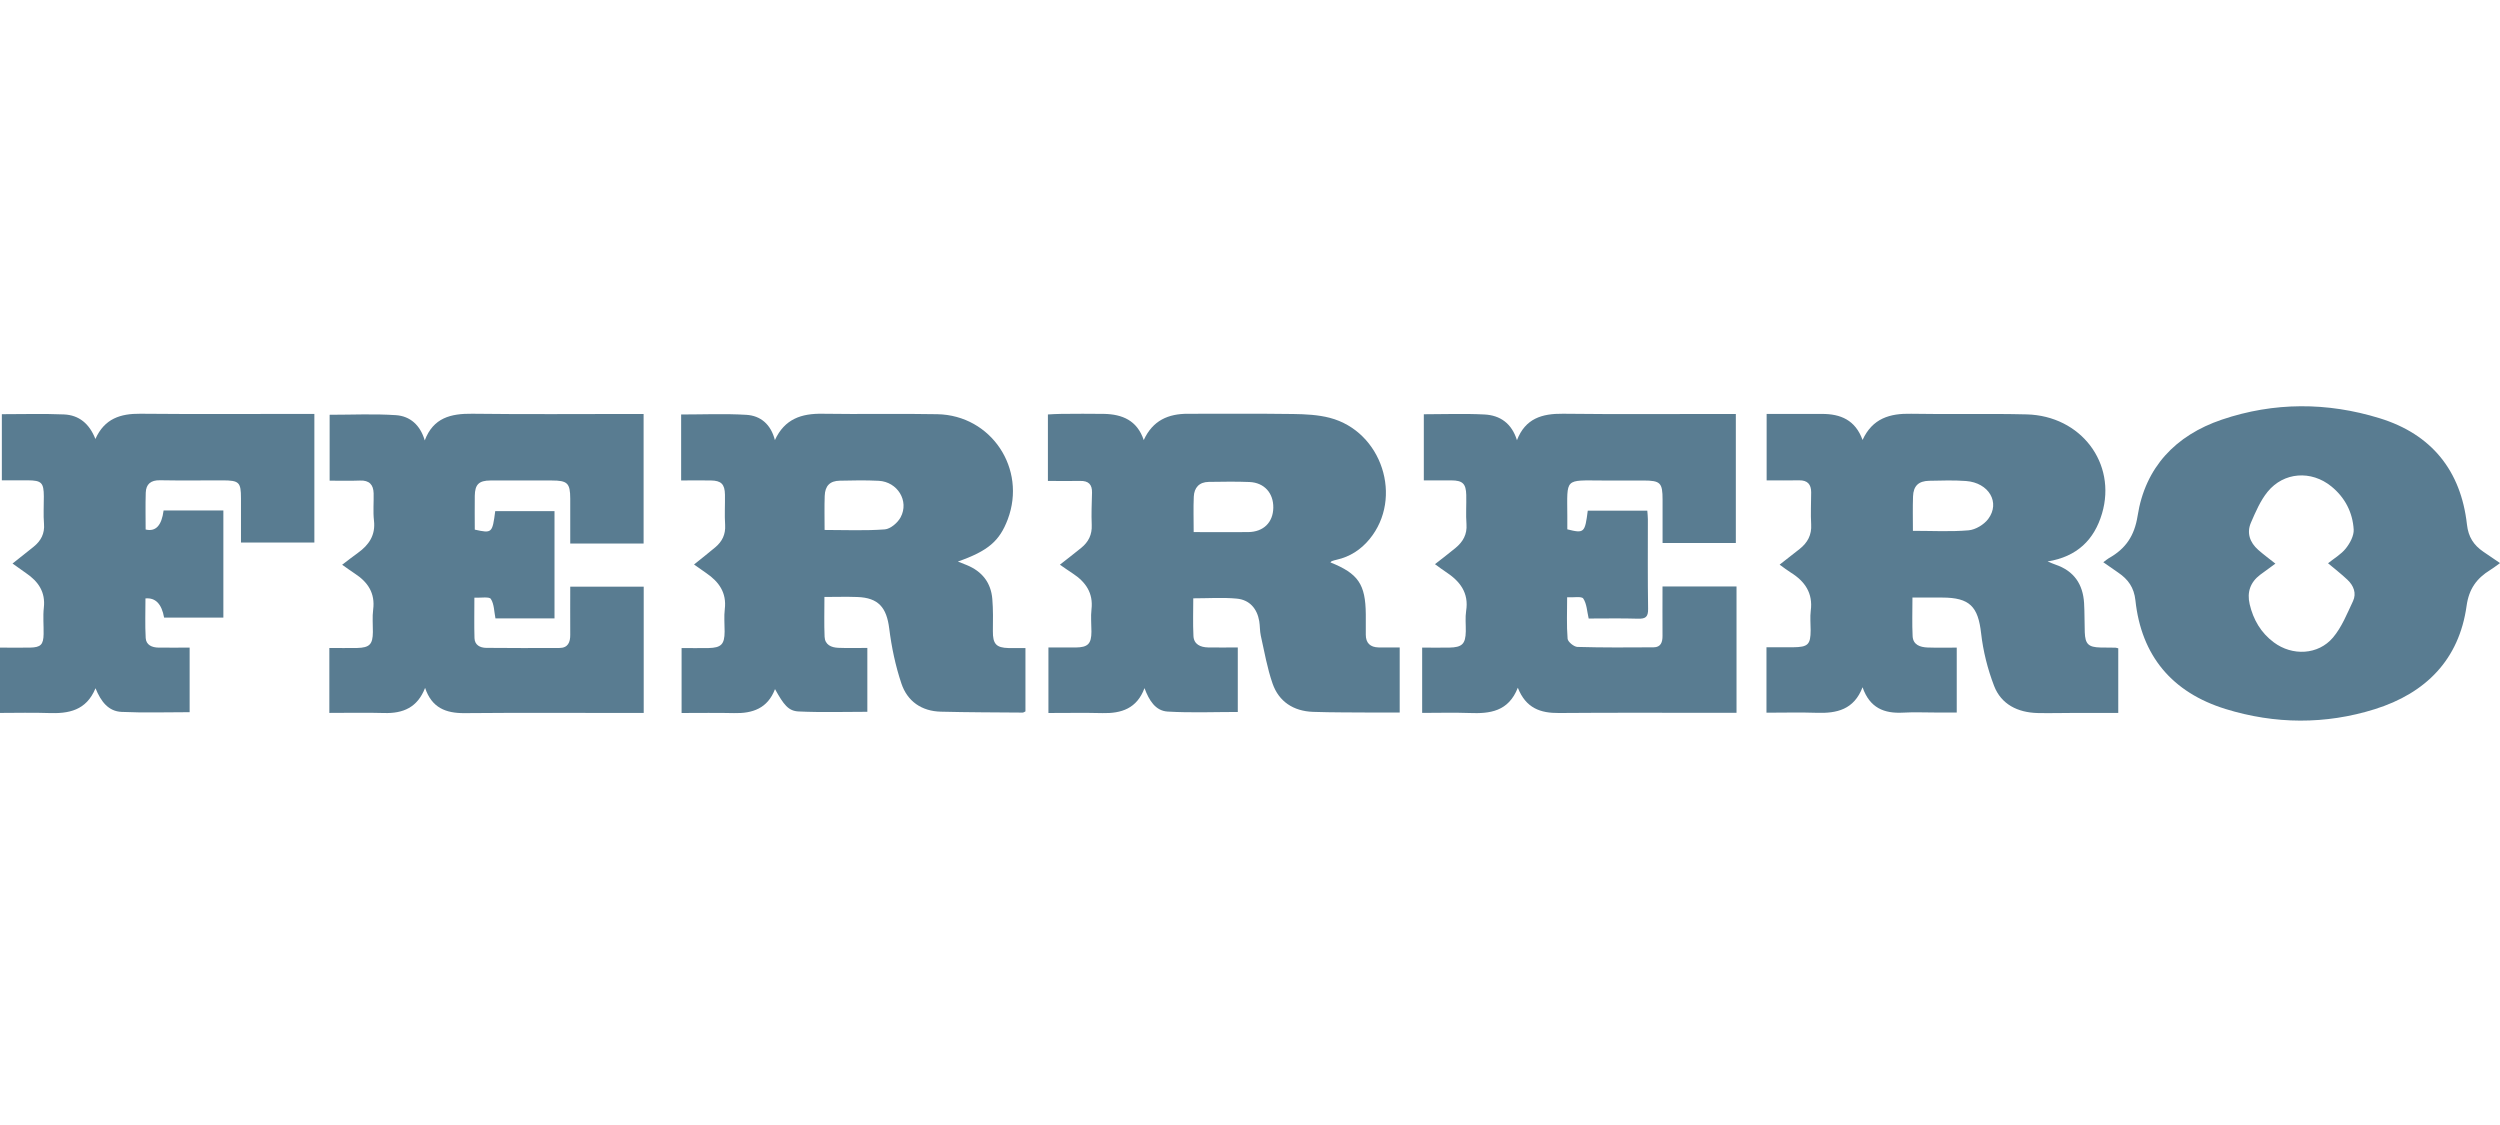
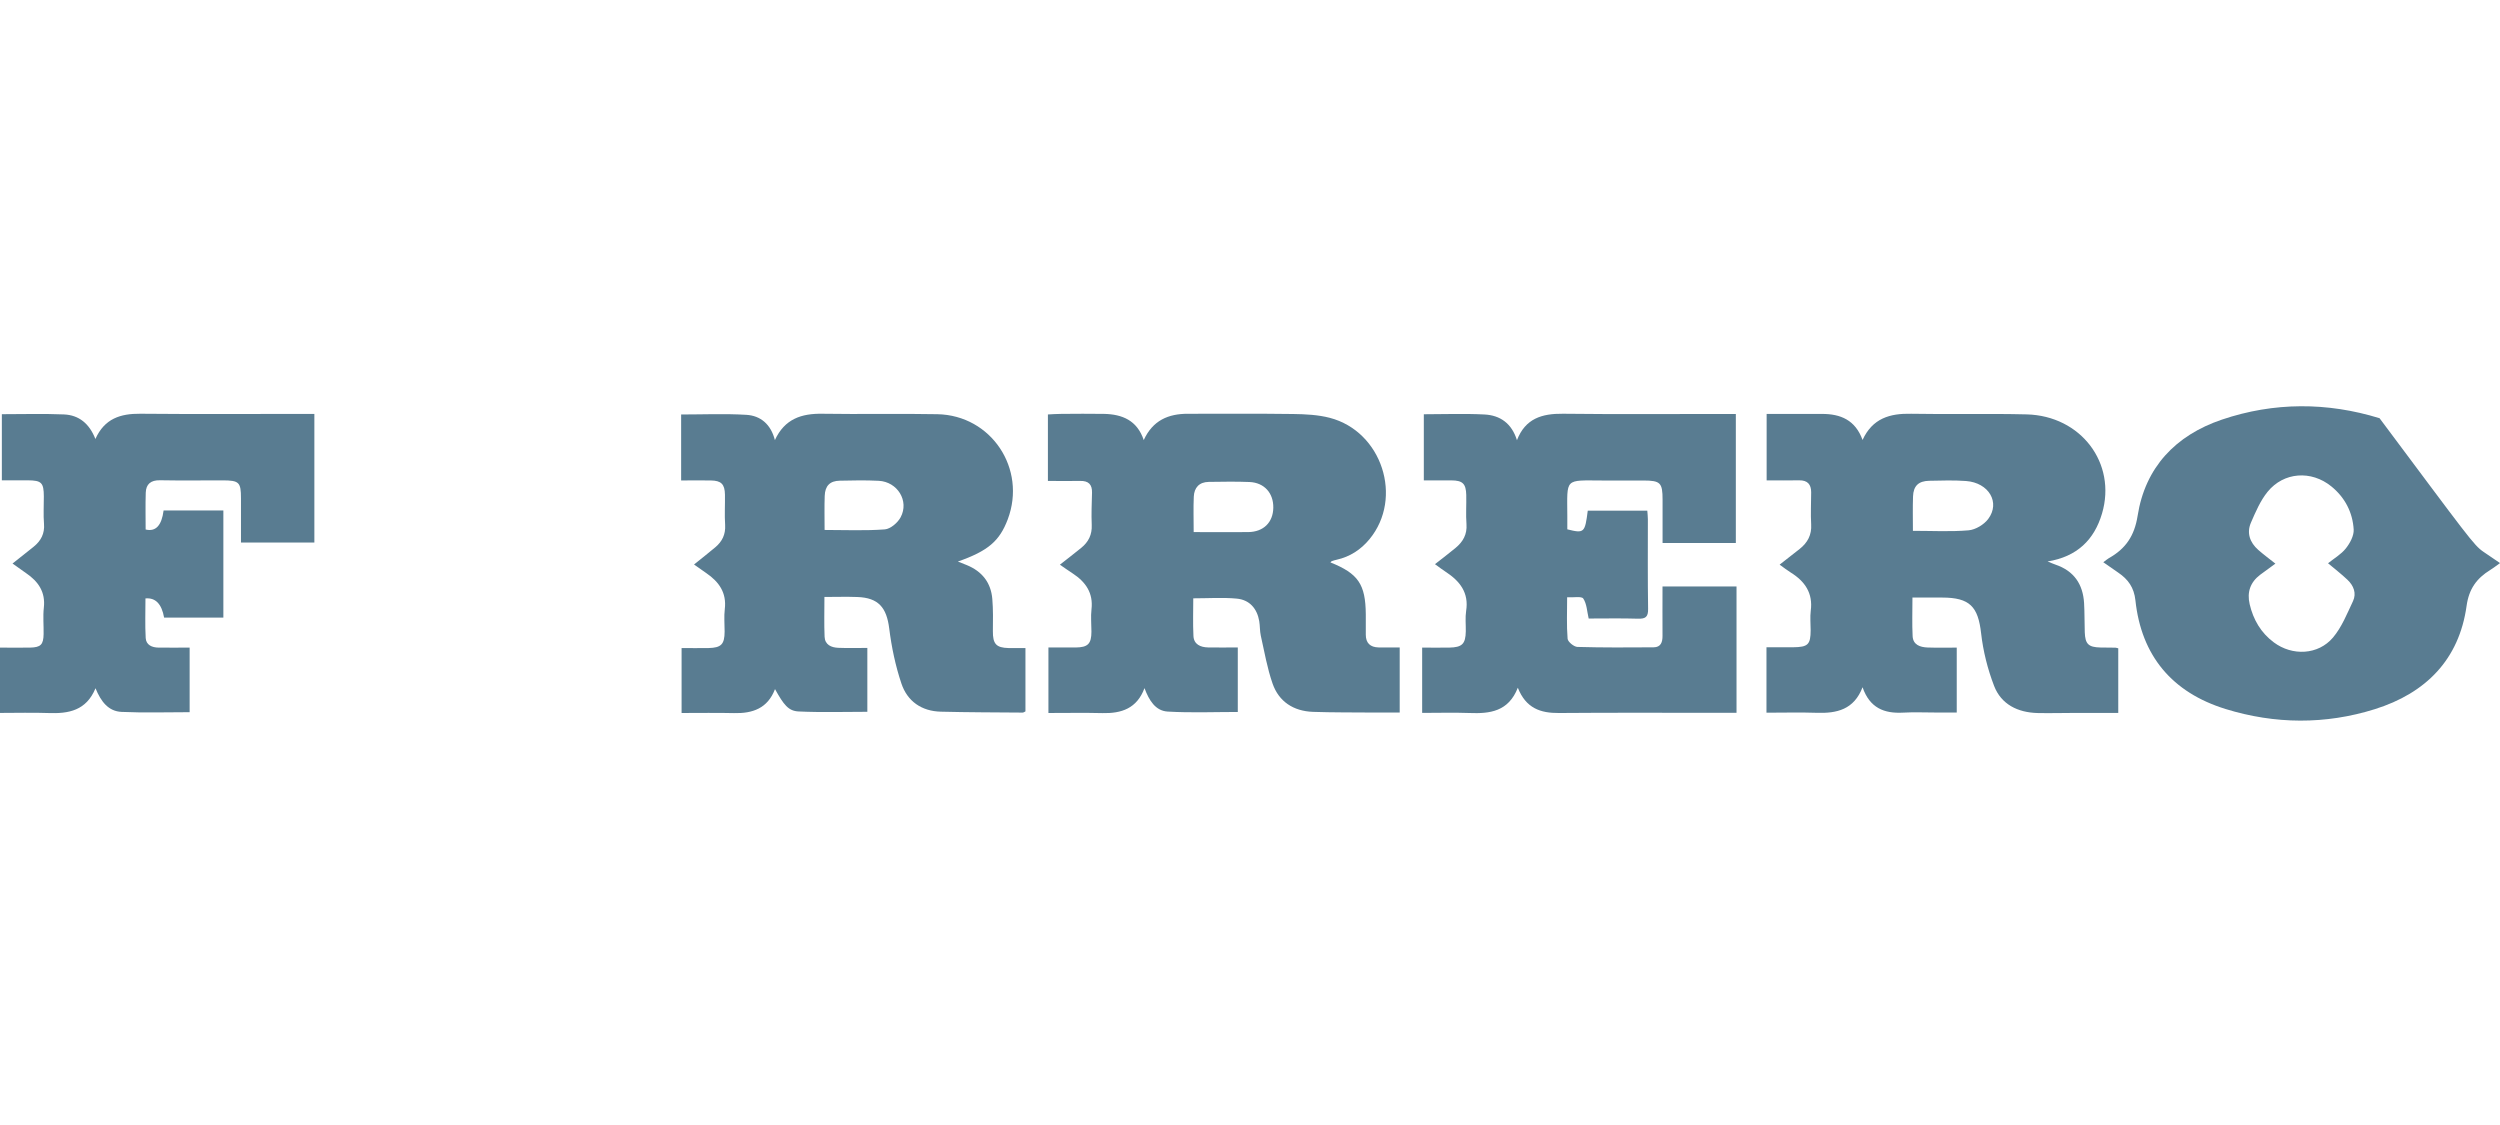
<svg xmlns="http://www.w3.org/2000/svg" width="400px" height="180px" viewBox="0 0 400 180" version="1.1">
  <title>ferrero</title>
  <g id="ferrero" stroke="none" stroke-width="1" fill="none" fill-rule="evenodd">
    <g id="Ferrero" transform="translate(0, 65)" fill="#597C91" fill-rule="nonzero">
      <path d="M167.748,49.088 L167.748,38.599 C169.159,38.599 170.626,38.608 172.084,38.599 C174.067,38.581 174.621,38.016 174.63,36.077 C174.63,34.884 174.501,33.673 174.639,32.49 C174.944,29.876 173.708,28.11 171.623,26.744 C170.968,26.316 170.322,25.861 169.584,25.351 C170.783,24.413 171.899,23.548 172.988,22.665 C174.16,21.718 174.75,20.534 174.676,18.987 C174.603,17.275 174.676,15.554 174.723,13.833 C174.759,12.522 174.169,11.912 172.813,11.948 C171.134,11.985 169.445,11.948 167.665,11.948 L167.665,1.313 C168.394,1.277 169.104,1.222 169.814,1.222 C172.093,1.213 174.372,1.177 176.651,1.222 C179.566,1.286 181.946,2.26 182.998,5.411 C184.447,2.251 186.938,1.195 190.084,1.204 C195.702,1.222 201.321,1.159 206.939,1.241 C208.886,1.268 210.897,1.368 212.761,1.851 C221.12,4.027 224.561,14.671 219.118,21.272 C217.743,22.938 216.009,24.076 213.859,24.559 C213.601,24.614 213.351,24.686 213.102,24.777 C213.01,24.805 212.955,24.914 212.872,24.987 C217.319,26.772 218.481,28.474 218.527,33.273 C218.536,34.365 218.527,35.458 218.527,36.55 C218.527,37.889 219.238,38.563 220.585,38.59 C221.636,38.608 222.688,38.59 223.952,38.59 L223.952,49.006 C222.411,49.006 221,49.006 219.588,49.006 C216.405,48.979 213.232,49.006 210.058,48.897 C206.949,48.779 204.624,47.258 203.618,44.39 C202.751,41.913 202.308,39.282 201.727,36.705 C201.561,35.95 201.607,35.148 201.478,34.383 C201.136,32.371 199.928,30.969 197.88,30.778 C195.638,30.568 193.359,30.732 190.923,30.732 C190.923,32.735 190.849,34.748 190.951,36.76 C191.016,38.098 192.067,38.563 193.294,38.59 C194.826,38.626 196.367,38.59 198.046,38.59 L198.046,48.915 C194.309,48.915 190.554,49.07 186.827,48.852 C184.862,48.733 183.847,47.049 183.118,45.1 C181.91,48.36 179.437,49.17 176.383,49.097 C173.532,49.025 170.682,49.079 167.738,49.079 L167.748,49.088 Z M190.979,20.134 C194.023,20.134 196.874,20.161 199.716,20.134 C202.16,20.107 203.692,18.586 203.729,16.237 C203.766,13.897 202.29,12.221 199.919,12.121 C197.75,12.03 195.582,12.076 193.414,12.103 C191.864,12.121 191.071,13.032 191.006,14.461 C190.923,16.273 190.988,18.085 190.988,20.143 L190.979,20.134 Z" id="Shape" />
      <path d="M305.992,30.592 C305.992,32.769 305.918,34.782 306.02,36.796 C306.094,38.171 307.212,38.554 308.404,38.6 C309.928,38.654 311.453,38.618 313.079,38.618 L313.079,49.003 L309.744,49.003 C307.988,49.003 306.233,48.921 304.486,49.022 C301.465,49.186 299.155,48.275 298.009,44.958 C296.642,48.539 293.889,49.158 290.682,49.049 C288.04,48.958 285.388,49.031 282.635,49.031 L282.635,38.563 C284.067,38.563 285.481,38.572 286.894,38.563 C289.287,38.536 289.694,38.135 289.703,35.839 C289.703,34.801 289.592,33.744 289.721,32.714 C290.091,29.917 288.807,28.023 286.515,26.601 C285.952,26.246 285.425,25.836 284.741,25.344 C285.896,24.442 286.922,23.65 287.938,22.839 C289.213,21.828 289.888,20.589 289.786,18.912 C289.685,17.2 289.786,15.478 289.786,13.756 C289.786,12.499 289.204,11.825 287.846,11.852 C286.155,11.888 284.464,11.861 282.662,11.861 L282.662,1.229 C284.205,1.229 285.767,1.229 287.338,1.229 C288.714,1.229 290.1,1.229 291.477,1.229 C294.48,1.211 296.854,2.195 298.009,5.393 C299.599,1.931 302.38,1.129 305.78,1.202 C311.933,1.32 318.105,1.147 324.259,1.302 C332.953,1.521 338.691,9.119 336.326,17.154 C335.088,21.354 332.344,24.069 327.613,24.834 C328.149,25.053 328.518,25.217 328.888,25.344 C331.854,26.355 333.268,28.487 333.452,31.475 C333.545,33.033 333.508,34.6 333.563,36.158 C333.628,38.053 334.155,38.554 336.067,38.6 C336.862,38.618 337.656,38.618 338.46,38.627 C338.562,38.627 338.663,38.672 338.922,38.727 L338.922,49.067 C336.603,49.067 334.339,49.067 332.066,49.067 C330.052,49.067 328.029,49.131 326.014,49.085 C322.827,49.003 320.194,47.692 319.057,44.749 C318.022,42.061 317.302,39.183 316.978,36.331 C316.498,32.067 315.176,30.619 310.769,30.61 C309.245,30.61 307.72,30.61 306.029,30.61 L305.992,30.592 Z M306.066,19.933 C309.18,19.933 312.1,20.097 314.982,19.851 C316.091,19.75 317.431,18.94 318.105,18.047 C320.092,15.405 318.216,12.235 314.567,11.961 C312.617,11.815 310.64,11.888 308.681,11.925 C306.963,11.961 306.149,12.736 306.085,14.43 C306.02,16.197 306.066,17.965 306.066,19.942 L306.066,19.933 Z" id="Shape" />
      <path d="M111.045,25.322 C112.284,24.318 113.388,23.461 114.456,22.558 C115.55,21.636 116.111,20.505 116.021,19 C115.912,17.394 116.021,15.77 115.994,14.155 C115.967,12.467 115.397,11.902 113.75,11.874 C112.194,11.847 110.647,11.874 108.982,11.874 L108.982,1.319 C112.501,1.319 115.976,1.164 119.423,1.373 C121.694,1.51 123.34,2.888 123.983,5.415 C125.548,2.012 128.253,1.145 131.583,1.2 C137.717,1.3 143.851,1.154 149.985,1.273 C158.616,1.446 164.289,10.004 161.24,18.096 C159.928,21.572 158.092,23.151 153.26,24.848 C153.821,25.067 154.255,25.24 154.681,25.413 C157.114,26.408 158.553,28.205 158.77,30.833 C158.915,32.539 158.879,34.263 158.861,35.987 C158.842,38.022 159.385,38.642 161.376,38.688 C162.244,38.706 163.113,38.688 164.072,38.688 L164.072,48.824 C163.909,48.897 163.764,49.015 163.629,49.015 C159.268,48.979 154.898,48.979 150.537,48.869 C147.461,48.796 145.172,47.209 144.222,44.353 C143.272,41.525 142.648,38.533 142.277,35.568 C141.86,32.201 140.549,30.641 137.183,30.522 C135.482,30.458 133.772,30.513 131.908,30.513 C131.908,32.739 131.845,34.81 131.935,36.881 C131.99,38.168 133.003,38.606 134.125,38.651 C135.627,38.715 137.129,38.669 138.775,38.669 L138.775,48.888 C135.093,48.888 131.42,49.006 127.765,48.833 C126.136,48.751 125.403,47.775 124.001,45.257 C122.825,48.349 120.409,49.17 117.441,49.097 C114.691,49.034 111.941,49.079 109.054,49.079 L109.054,38.688 C110.493,38.688 111.931,38.715 113.361,38.688 C115.397,38.642 115.93,38.095 115.94,36.051 C115.94,34.856 115.822,33.643 115.967,32.456 C116.283,29.829 115.035,28.086 113.008,26.7 C112.375,26.271 111.76,25.824 111.063,25.331 L111.045,25.322 Z M131.935,19.793 C135.265,19.793 138.431,19.939 141.571,19.702 C142.476,19.629 143.634,18.644 144.104,17.759 C145.497,15.15 143.598,12.084 140.594,11.929 C138.522,11.82 136.441,11.865 134.369,11.911 C132.795,11.938 132.008,12.723 131.953,14.347 C131.89,16.108 131.935,17.877 131.935,19.793 L131.935,19.793 Z" id="Shape" />
      <path d="M227.802,1.281 C231.091,1.281 234.307,1.153 237.513,1.317 C240.021,1.445 241.877,2.738 242.713,5.433 C244.054,1.955 246.718,1.162 250.072,1.199 C258.671,1.299 267.279,1.235 275.887,1.235 C276.457,1.235 277.036,1.235 277.734,1.235 L277.734,21.88 L266.011,21.88 C266.011,19.603 266.011,17.281 266.011,14.959 C266.011,12.227 265.671,11.89 262.934,11.881 C260.765,11.881 258.607,11.881 256.438,11.881 C250.255,11.862 250.752,11.407 250.77,17.554 C250.77,18.273 250.77,19.002 250.77,19.694 C253.471,20.368 253.59,20.259 254.041,16.707 L263.568,16.707 C263.595,17.153 263.659,17.609 263.659,18.064 C263.659,22.854 263.623,27.644 263.696,32.434 C263.715,33.709 263.292,34.028 262.07,33.991 C259.443,33.909 256.806,33.964 254.188,33.964 C253.921,32.826 253.894,31.624 253.324,30.768 C253.058,30.367 251.762,30.622 250.742,30.567 C250.742,32.871 250.641,35.048 250.816,37.197 C250.853,37.689 251.826,38.49 252.387,38.508 C256.448,38.626 260.508,38.599 264.578,38.572 C265.736,38.563 266.011,37.743 266.002,36.732 C265.984,34.137 266.002,31.542 266.002,28.837 L277.844,28.837 L277.844,49.053 C277.164,49.053 276.604,49.053 276.044,49.053 C267.178,49.053 258.303,49.008 249.438,49.081 C246.47,49.108 244.146,48.316 242.851,45.037 C241.353,48.862 238.377,49.208 235.115,49.081 C232.644,48.99 230.163,49.063 227.545,49.063 L227.545,38.617 C228.96,38.617 230.411,38.636 231.863,38.617 C233.939,38.581 234.49,38.035 234.527,36.022 C234.545,34.929 234.417,33.818 234.582,32.744 C235.042,29.848 233.599,27.99 231.33,26.506 C230.77,26.141 230.237,25.732 229.594,25.267 C230.77,24.348 231.844,23.528 232.883,22.672 C234.077,21.688 234.757,20.505 234.637,18.874 C234.518,17.317 234.637,15.751 234.601,14.194 C234.555,12.382 234.022,11.872 232.221,11.862 C230.797,11.862 229.373,11.862 227.811,11.862 L227.811,1.272 L227.802,1.281 Z" id="Path" />
-       <path d="M102.976,1.245 L102.976,21.967 L91.239,21.967 C91.239,19.541 91.239,17.16 91.239,14.771 C91.23,12.299 90.789,11.879 88.28,11.879 C85.008,11.879 81.727,11.861 78.455,11.879 C76.617,11.889 75.992,12.518 75.965,14.333 C75.937,16.148 75.965,17.963 75.965,19.741 C78.722,20.353 78.777,20.307 79.237,16.777 L88.721,16.777 L88.721,33.942 L79.273,33.942 C79.053,32.839 79.071,31.662 78.538,30.832 C78.281,30.431 76.976,30.677 75.901,30.623 C75.901,32.884 75.855,35.001 75.919,37.107 C75.956,38.193 76.792,38.64 77.775,38.658 C81.681,38.694 85.587,38.694 89.493,38.676 C90.872,38.676 91.249,37.773 91.239,36.569 C91.221,34.034 91.239,31.489 91.239,28.871 L102.994,28.871 L102.994,49.074 C102.341,49.074 101.735,49.074 101.128,49.074 C92.204,49.074 83.28,49.019 74.357,49.101 C71.333,49.129 69.081,48.253 68.015,45.061 C66.802,48.198 64.495,49.174 61.462,49.083 C58.577,49.001 55.682,49.065 52.695,49.065 L52.695,38.676 C54.239,38.676 55.7,38.704 57.161,38.676 C59.137,38.621 59.643,38.092 59.661,36.122 C59.67,34.928 59.551,33.705 59.707,32.529 C60.047,29.902 58.861,28.133 56.757,26.764 C56.141,26.363 55.553,25.925 54.744,25.36 C55.636,24.685 56.435,24.056 57.262,23.463 C59.045,22.186 60.102,20.617 59.836,18.3 C59.67,16.859 59.817,15.382 59.78,13.922 C59.744,12.545 59.082,11.825 57.593,11.889 C56.022,11.952 54.441,11.907 52.741,11.907 L52.741,1.363 C56.334,1.363 59.863,1.19 63.365,1.427 C65.598,1.582 67.234,2.987 67.96,5.468 C69.339,1.819 72.151,1.163 75.56,1.199 C84.062,1.308 92.563,1.235 101.064,1.235 L102.985,1.235 L102.976,1.245 Z" id="Path" />
-       <path d="M400,25.095 C399.374,25.543 398.924,25.899 398.427,26.201 C396.274,27.536 395.033,29.21 394.655,31.935 C393.46,40.531 388.133,45.908 379.965,48.468 C372.063,50.946 363.995,50.882 356.093,48.441 C347.547,45.798 342.617,39.936 341.669,31.066 C341.448,28.999 340.501,27.692 338.909,26.613 C338.137,26.091 337.373,25.552 336.527,24.957 C336.932,24.665 337.162,24.454 337.428,24.299 C340.105,22.799 341.513,20.742 342.019,17.532 C343.233,9.777 348.081,4.656 355.495,2.142 C363.83,-0.684 372.357,-0.666 380.728,1.913 C389.072,4.474 393.754,10.335 394.711,18.913 C394.931,20.916 395.787,22.214 397.332,23.275 C398.188,23.86 399.043,24.445 399.991,25.085 L400,25.095 Z M364.069,25.177 C363.232,25.79 362.422,26.366 361.631,26.96 C360.04,28.167 359.497,29.749 359.948,31.679 C360.527,34.157 361.751,36.251 363.82,37.787 C366.773,39.982 370.904,39.808 373.277,37.01 C374.684,35.346 375.531,33.187 376.478,31.185 C377.076,29.914 376.57,28.688 375.595,27.765 C374.611,26.832 373.525,26 372.486,25.122 C373.424,24.363 374.574,23.705 375.328,22.754 C376,21.912 376.644,20.714 376.589,19.718 C376.423,16.974 375.19,14.587 373.001,12.813 C369.809,10.226 365.403,10.509 362.818,13.682 C361.659,15.109 360.904,16.892 360.159,18.602 C359.432,20.266 359.975,21.793 361.318,22.982 C362.183,23.741 363.112,24.427 364.069,25.186 L364.069,25.177 Z" id="Shape" />
+       <path d="M400,25.095 C399.374,25.543 398.924,25.899 398.427,26.201 C396.274,27.536 395.033,29.21 394.655,31.935 C393.46,40.531 388.133,45.908 379.965,48.468 C372.063,50.946 363.995,50.882 356.093,48.441 C347.547,45.798 342.617,39.936 341.669,31.066 C341.448,28.999 340.501,27.692 338.909,26.613 C338.137,26.091 337.373,25.552 336.527,24.957 C336.932,24.665 337.162,24.454 337.428,24.299 C340.105,22.799 341.513,20.742 342.019,17.532 C343.233,9.777 348.081,4.656 355.495,2.142 C363.83,-0.684 372.357,-0.666 380.728,1.913 C394.931,20.916 395.787,22.214 397.332,23.275 C398.188,23.86 399.043,24.445 399.991,25.085 L400,25.095 Z M364.069,25.177 C363.232,25.79 362.422,26.366 361.631,26.96 C360.04,28.167 359.497,29.749 359.948,31.679 C360.527,34.157 361.751,36.251 363.82,37.787 C366.773,39.982 370.904,39.808 373.277,37.01 C374.684,35.346 375.531,33.187 376.478,31.185 C377.076,29.914 376.57,28.688 375.595,27.765 C374.611,26.832 373.525,26 372.486,25.122 C373.424,24.363 374.574,23.705 375.328,22.754 C376,21.912 376.644,20.714 376.589,19.718 C376.423,16.974 375.19,14.587 373.001,12.813 C369.809,10.226 365.403,10.509 362.818,13.682 C361.659,15.109 360.904,16.892 360.159,18.602 C359.432,20.266 359.975,21.793 361.318,22.982 C362.183,23.741 363.112,24.427 364.069,25.186 L364.069,25.177 Z" id="Shape" />
      <path d="M0.286,1.271 C3.65,1.271 6.939,1.171 10.219,1.308 C12.64,1.408 14.303,2.785 15.264,5.238 C16.733,1.955 19.292,1.171 22.461,1.198 C31.109,1.28 39.766,1.226 48.424,1.226 L50.299,1.226 L50.299,21.809 L38.556,21.809 C38.556,19.474 38.556,17.103 38.556,14.723 C38.556,12.151 38.26,11.868 35.627,11.859 C32.283,11.859 28.938,11.905 25.593,11.841 C24.115,11.814 23.366,12.47 23.32,13.829 C23.256,15.799 23.302,17.778 23.302,19.721 C24.909,20.11 25.867,19.094 26.175,16.675 L35.738,16.675 L35.738,33.82 L26.258,33.82 C25.87,31.625 24.876,30.601 23.274,30.747 C23.274,32.844 23.191,34.969 23.311,37.085 C23.376,38.197 24.318,38.608 25.371,38.617 C26.998,38.635 28.633,38.617 30.342,38.617 L30.342,48.95 C26.637,48.95 23.043,49.068 19.458,48.904 C17.352,48.813 16.151,47.263 15.282,45.119 C13.804,48.703 10.976,49.205 7.77,49.086 C5.23,48.995 2.689,49.068 0,49.068 L0,38.617 C1.635,38.617 3.215,38.644 4.804,38.617 C6.514,38.58 6.948,38.152 6.976,36.456 C7.003,35.051 6.856,33.628 7.013,32.233 C7.299,29.734 6.144,28.047 4.176,26.706 C3.483,26.232 2.809,25.731 2.005,25.165 C3.178,24.235 4.287,23.369 5.377,22.484 C6.551,21.536 7.17,20.377 7.04,18.809 C6.92,17.359 7.022,15.89 7.013,14.431 C7.003,12.224 6.643,11.868 4.453,11.85 C3.132,11.85 1.811,11.85 0.296,11.85 L0.296,1.253 L0.286,1.271 Z" id="Path" />
    </g>
  </g>
</svg>